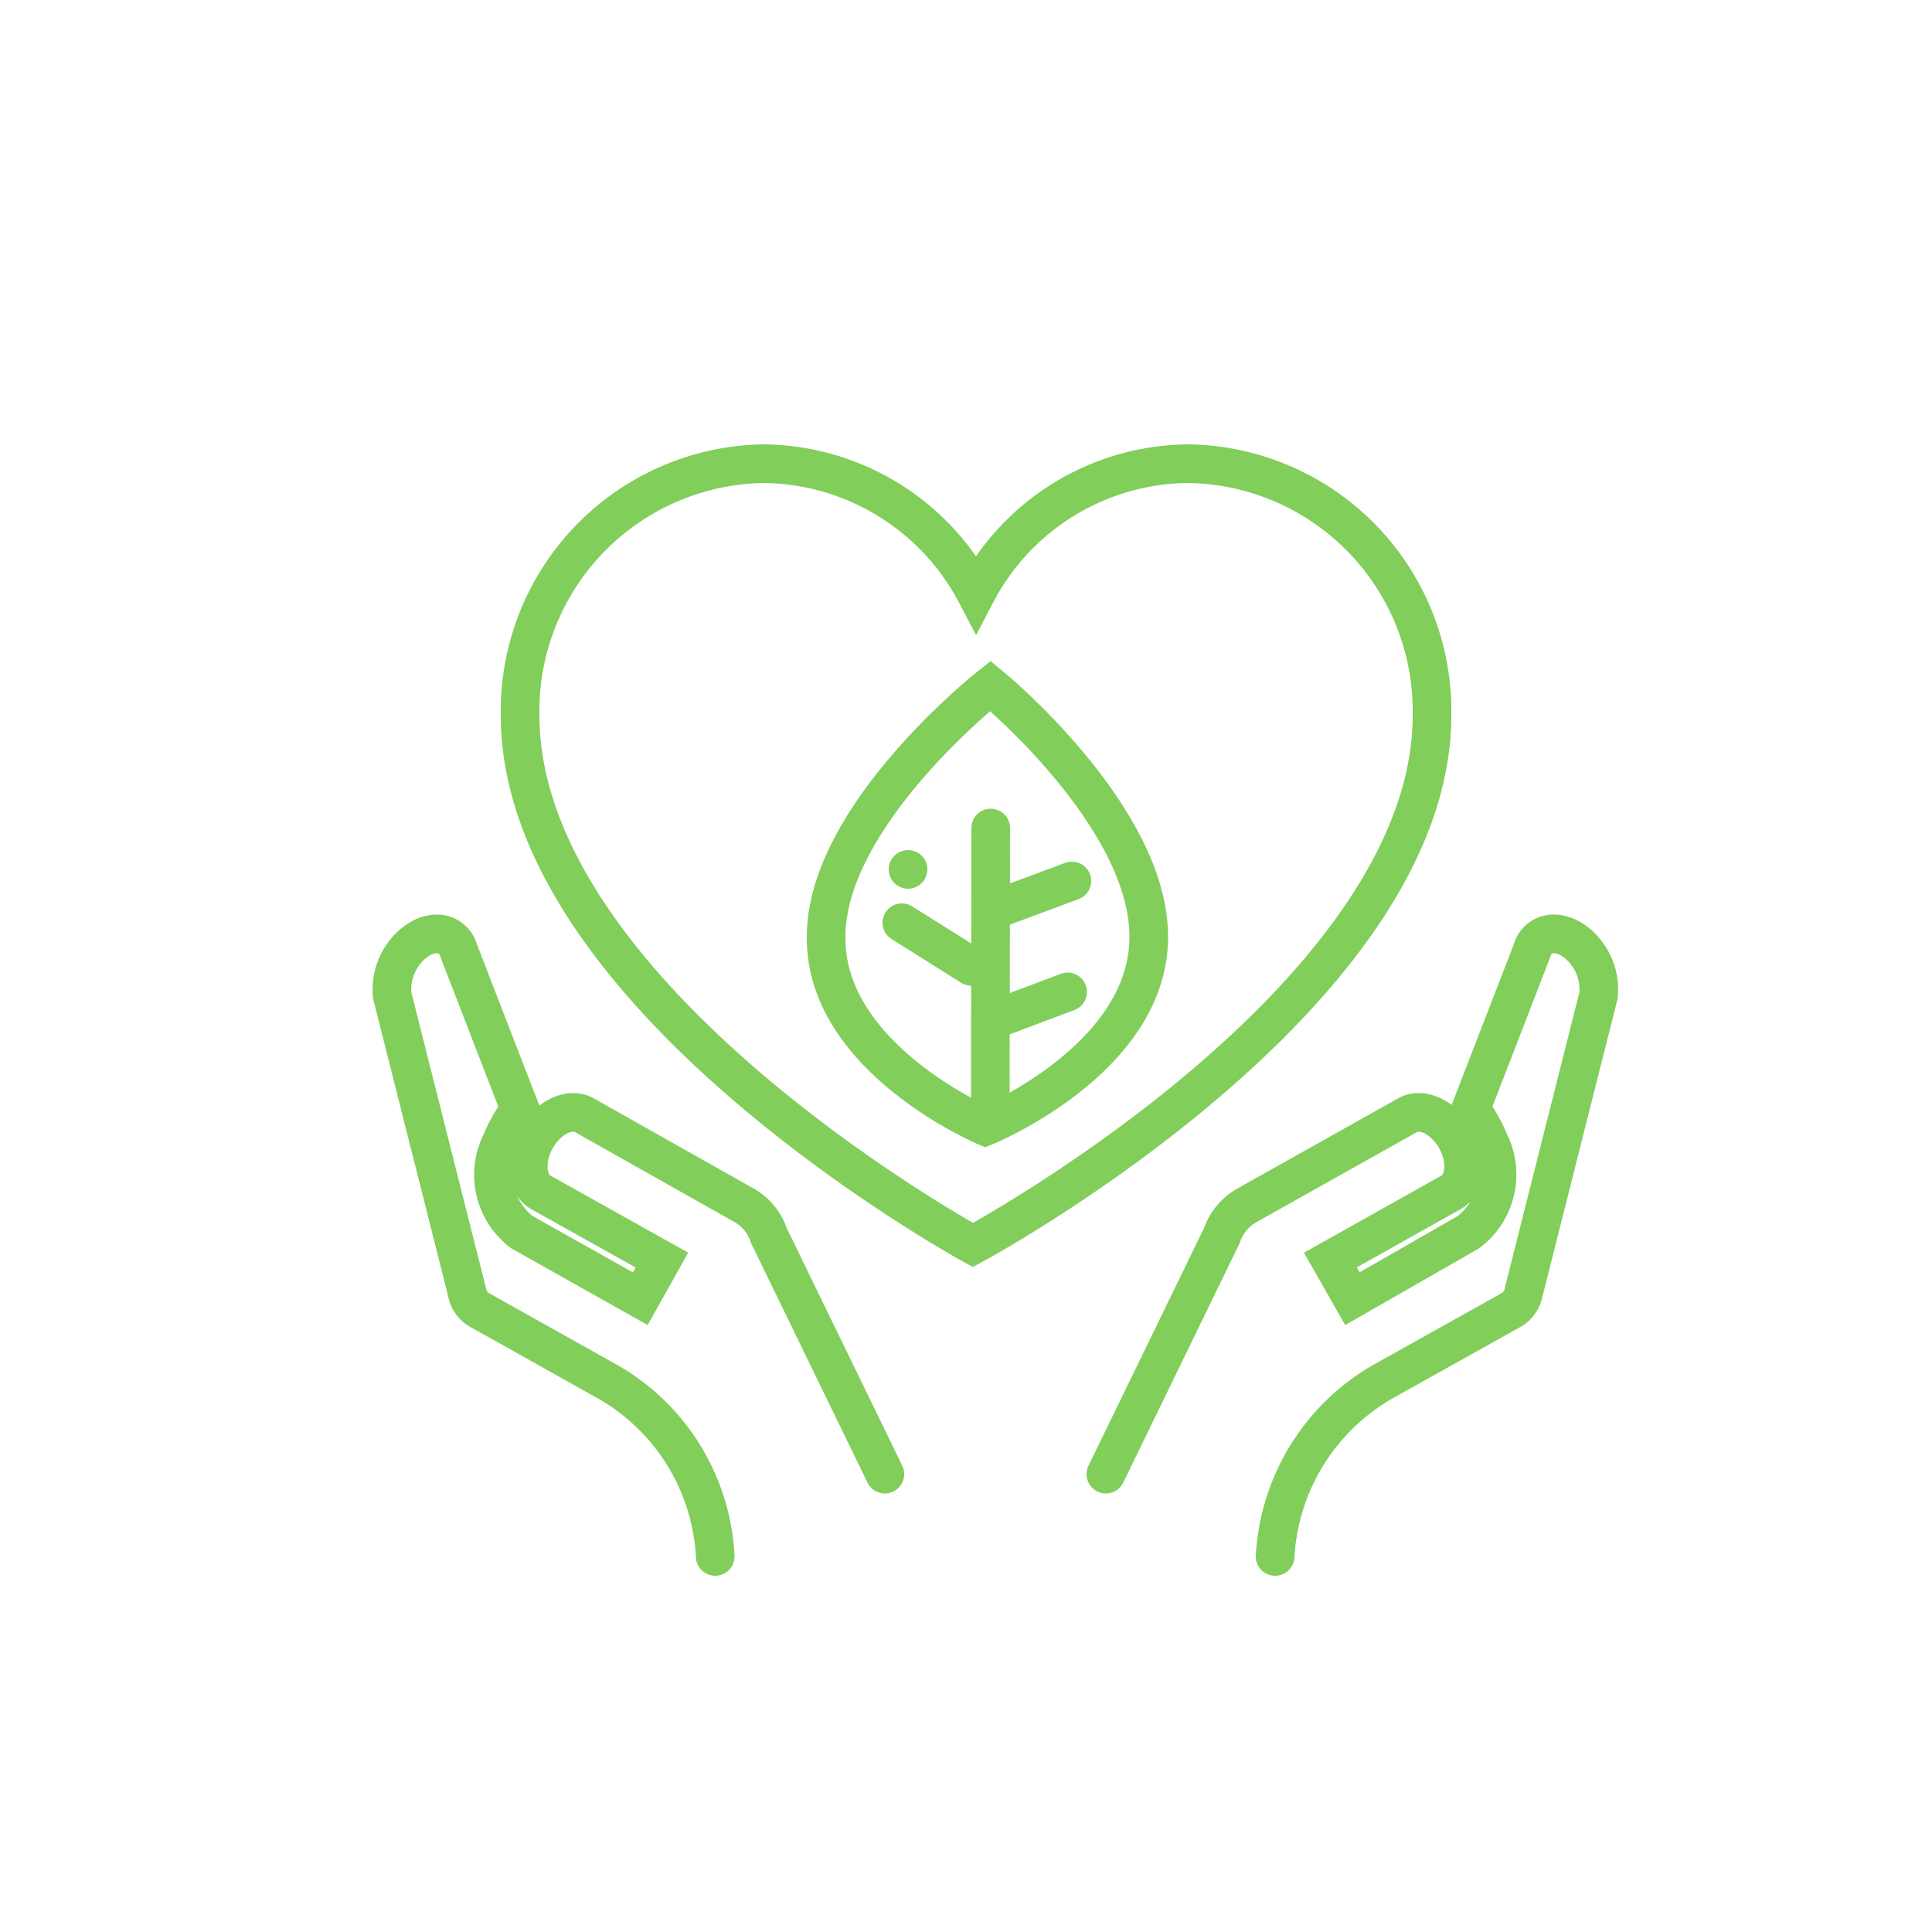
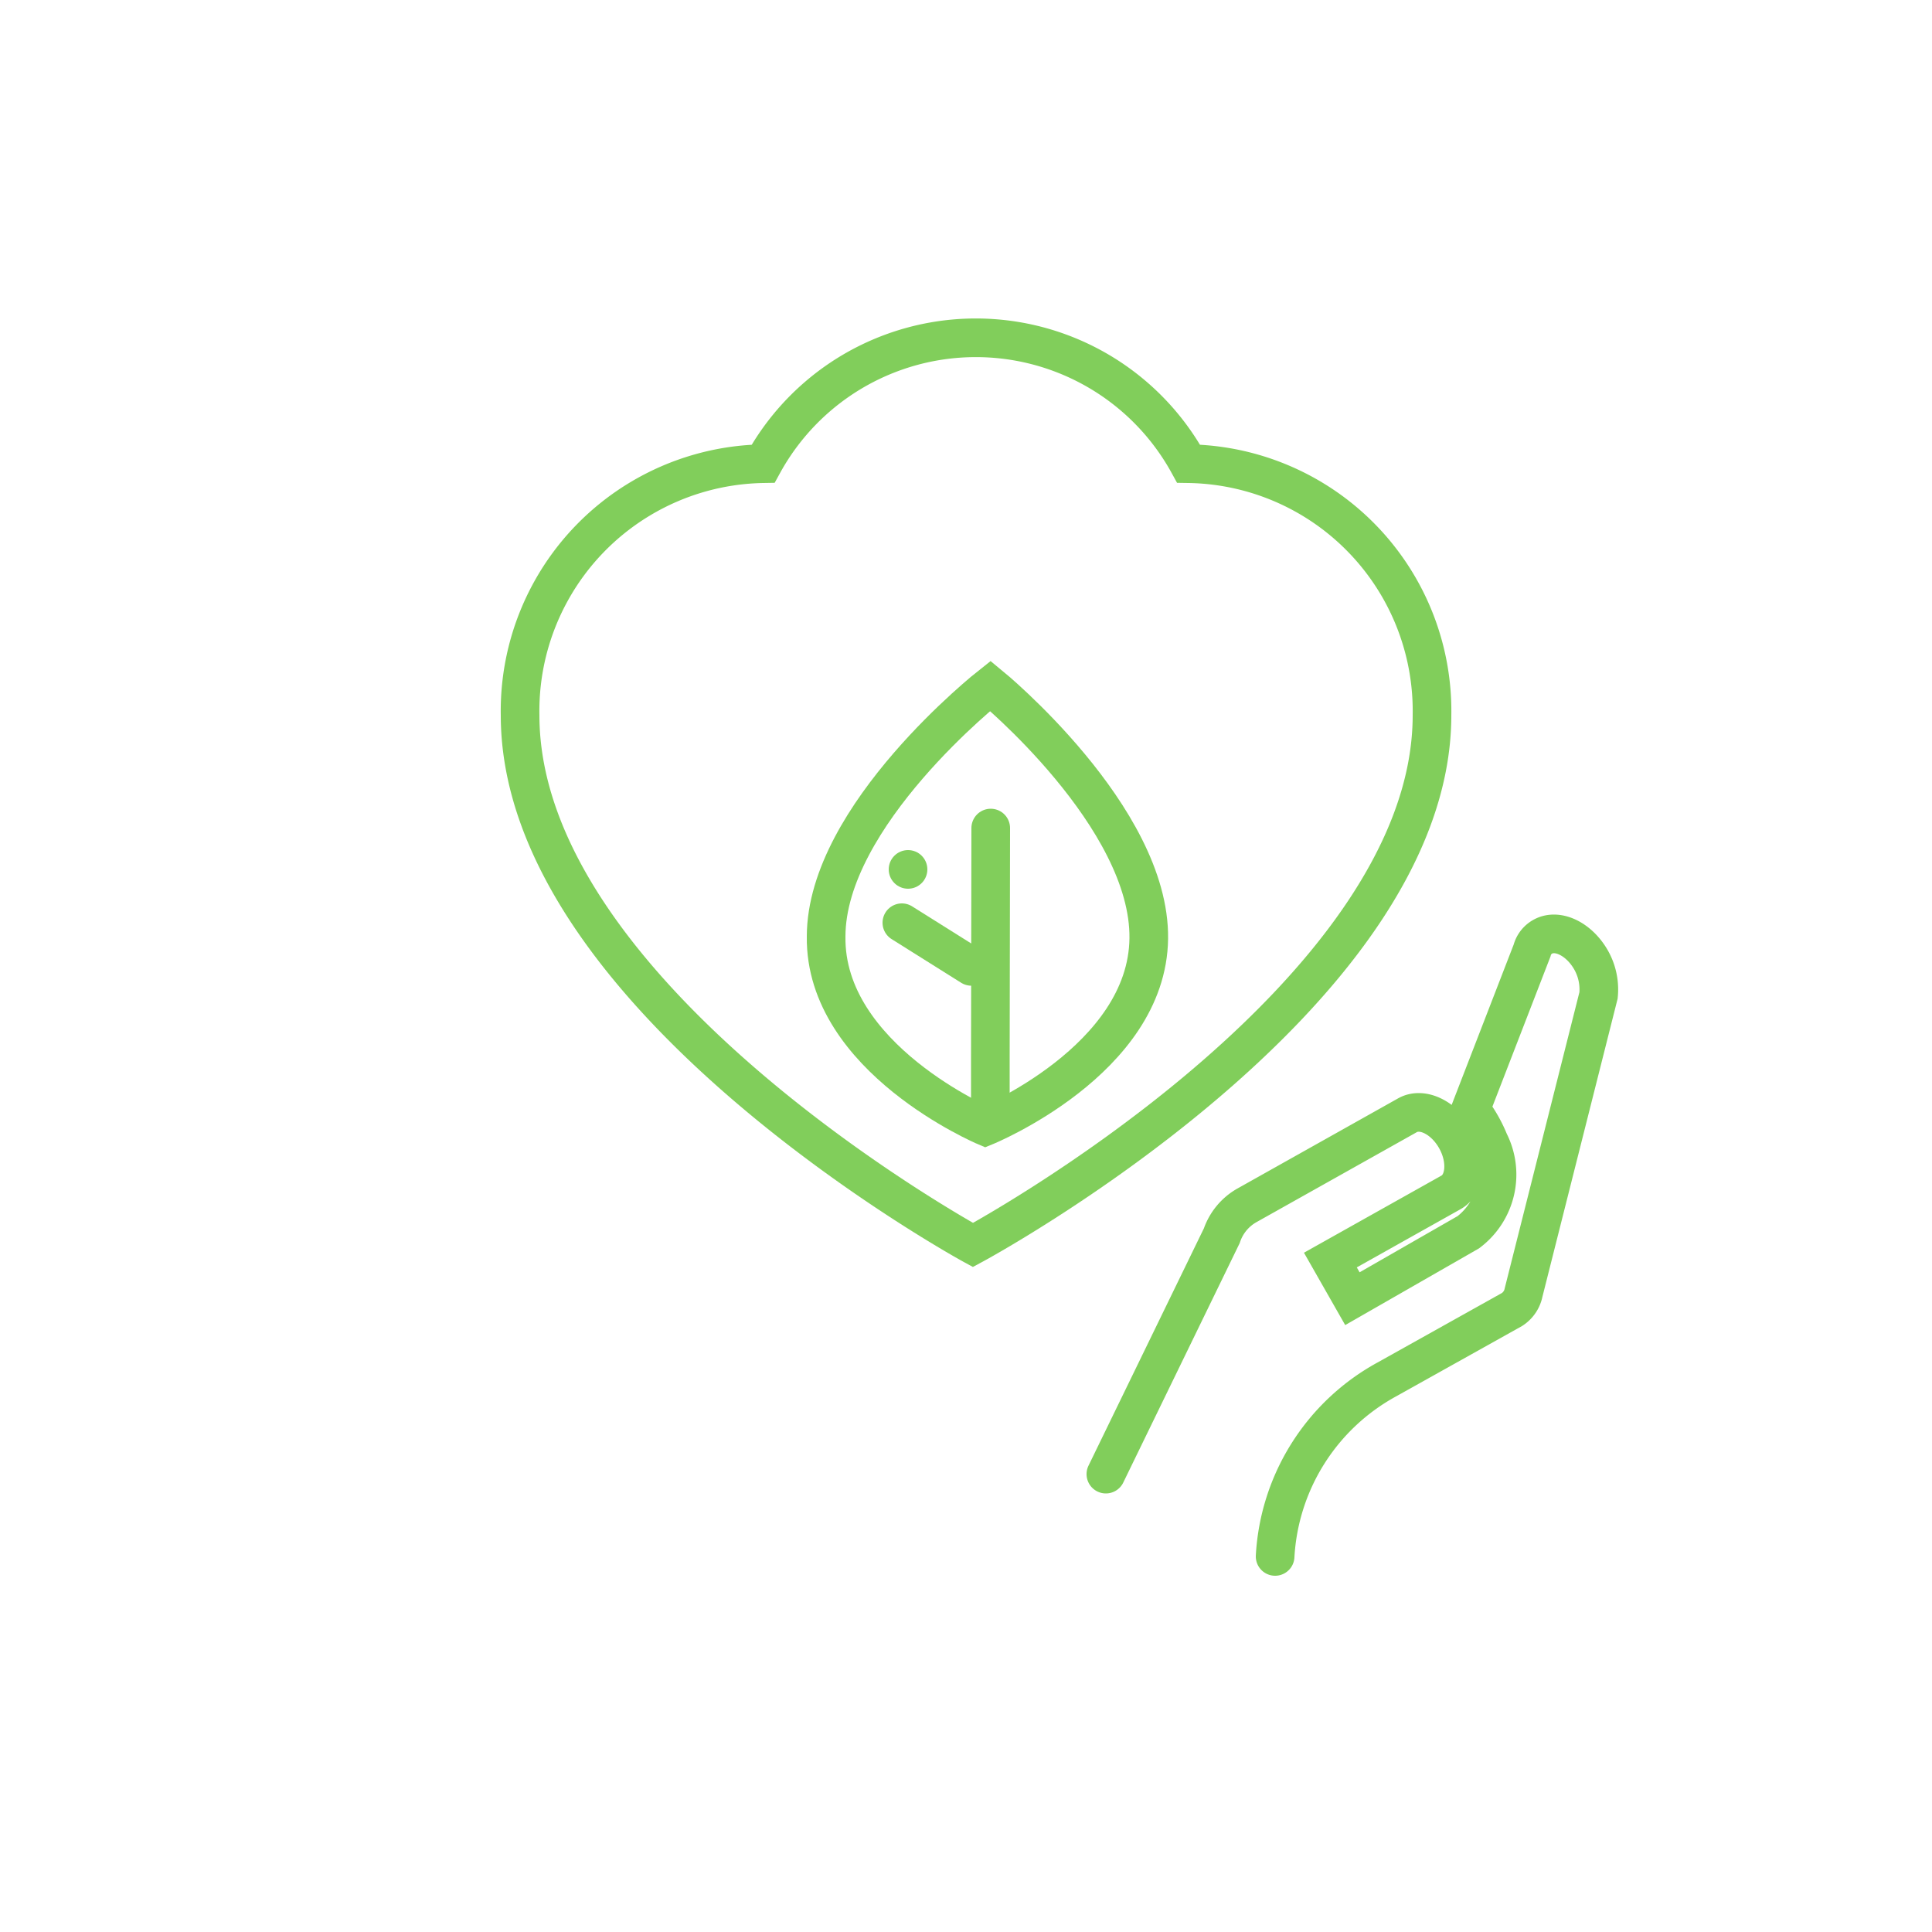
<svg xmlns="http://www.w3.org/2000/svg" id="图层_1" data-name="图层 1" viewBox="0 0 50 50">
  <defs>
    <style>.cls-1,.cls-2{fill:none;stroke:#81ce5b;}.cls-1{stroke-miterlimit:10;}.cls-2{stroke-linecap:round;}.cls-3{fill:#81ce5b;}</style>
  </defs>
-   <path class="cls-1" d="M37.06,18.51A6.4,6.4,0,0,0,30.76,12a6.25,6.25,0,0,0-5.5,3.36A6.28,6.28,0,0,0,19.75,12a6.4,6.4,0,0,0-6.29,6.51c0,7.32,11.72,13.71,11.72,13.71S37.06,25.83,37.06,18.51Z" />
+   <path class="cls-1" d="M37.06,18.51A6.4,6.4,0,0,0,30.76,12A6.28,6.28,0,0,0,19.75,12a6.4,6.4,0,0,0-6.29,6.51c0,7.32,11.72,13.71,11.72,13.71S37.06,25.83,37.06,18.51Z" />
  <path class="cls-2" d="M21.38,24.24c0-3.14,4.25-6.49,4.25-6.49s4.14,3.39,4.1,6.54-4.23,4.86-4.23,4.86S21.34,27.39,21.38,24.24Z" />
  <path class="cls-2" d="M33,40.28a5.57,5.57,0,0,1,2.89-4.58l3.24-1.81a.68.68,0,0,0,.3-.44l1.94-7.69a1.55,1.55,0,0,0-.19-.91h0c-.31-.55-.87-.82-1.25-.61a.57.57,0,0,0-.28.36l-1.59,4.11a3.61,3.61,0,0,1,.48.84A1.87,1.87,0,0,1,38,31.89L35,33.61l-.57-1,3.12-1.75c.38-.21.44-.84.13-1.39s-.87-.82-1.25-.61L32.26,31.2a1.43,1.43,0,0,0-.64.78l-3,6.17" />
-   <path class="cls-2" d="M18.51,40.28a5.53,5.53,0,0,0-2.89-4.58l-3.23-1.81a.65.65,0,0,1-.3-.44l-1.94-7.69a1.55,1.55,0,0,1,.19-.91h0c.31-.55.87-.82,1.25-.61a.6.6,0,0,1,.28.36l1.59,4.11a3.61,3.61,0,0,0-.48.84,1.86,1.86,0,0,0,.53,2.34l3.06,1.72.56-1L14,30.86c-.38-.21-.44-.84-.13-1.39s.87-.82,1.25-.61l4.15,2.34a1.41,1.41,0,0,1,.63.78l3,6.17" />
  <polyline class="cls-2" points="25.64 21.43 25.63 27.36 25.63 28.65" />
  <line class="cls-2" x1="25.14" y1="25.01" x2="23.34" y2="23.88" />
-   <line class="cls-2" x1="25.75" y1="23.54" x2="27.74" y2="22.8" />
-   <line class="cls-2" x1="25.64" y1="26.42" x2="27.63" y2="25.67" />
  <circle class="cls-3" cx="23.5" cy="22.5" r="0.5" />
</svg>